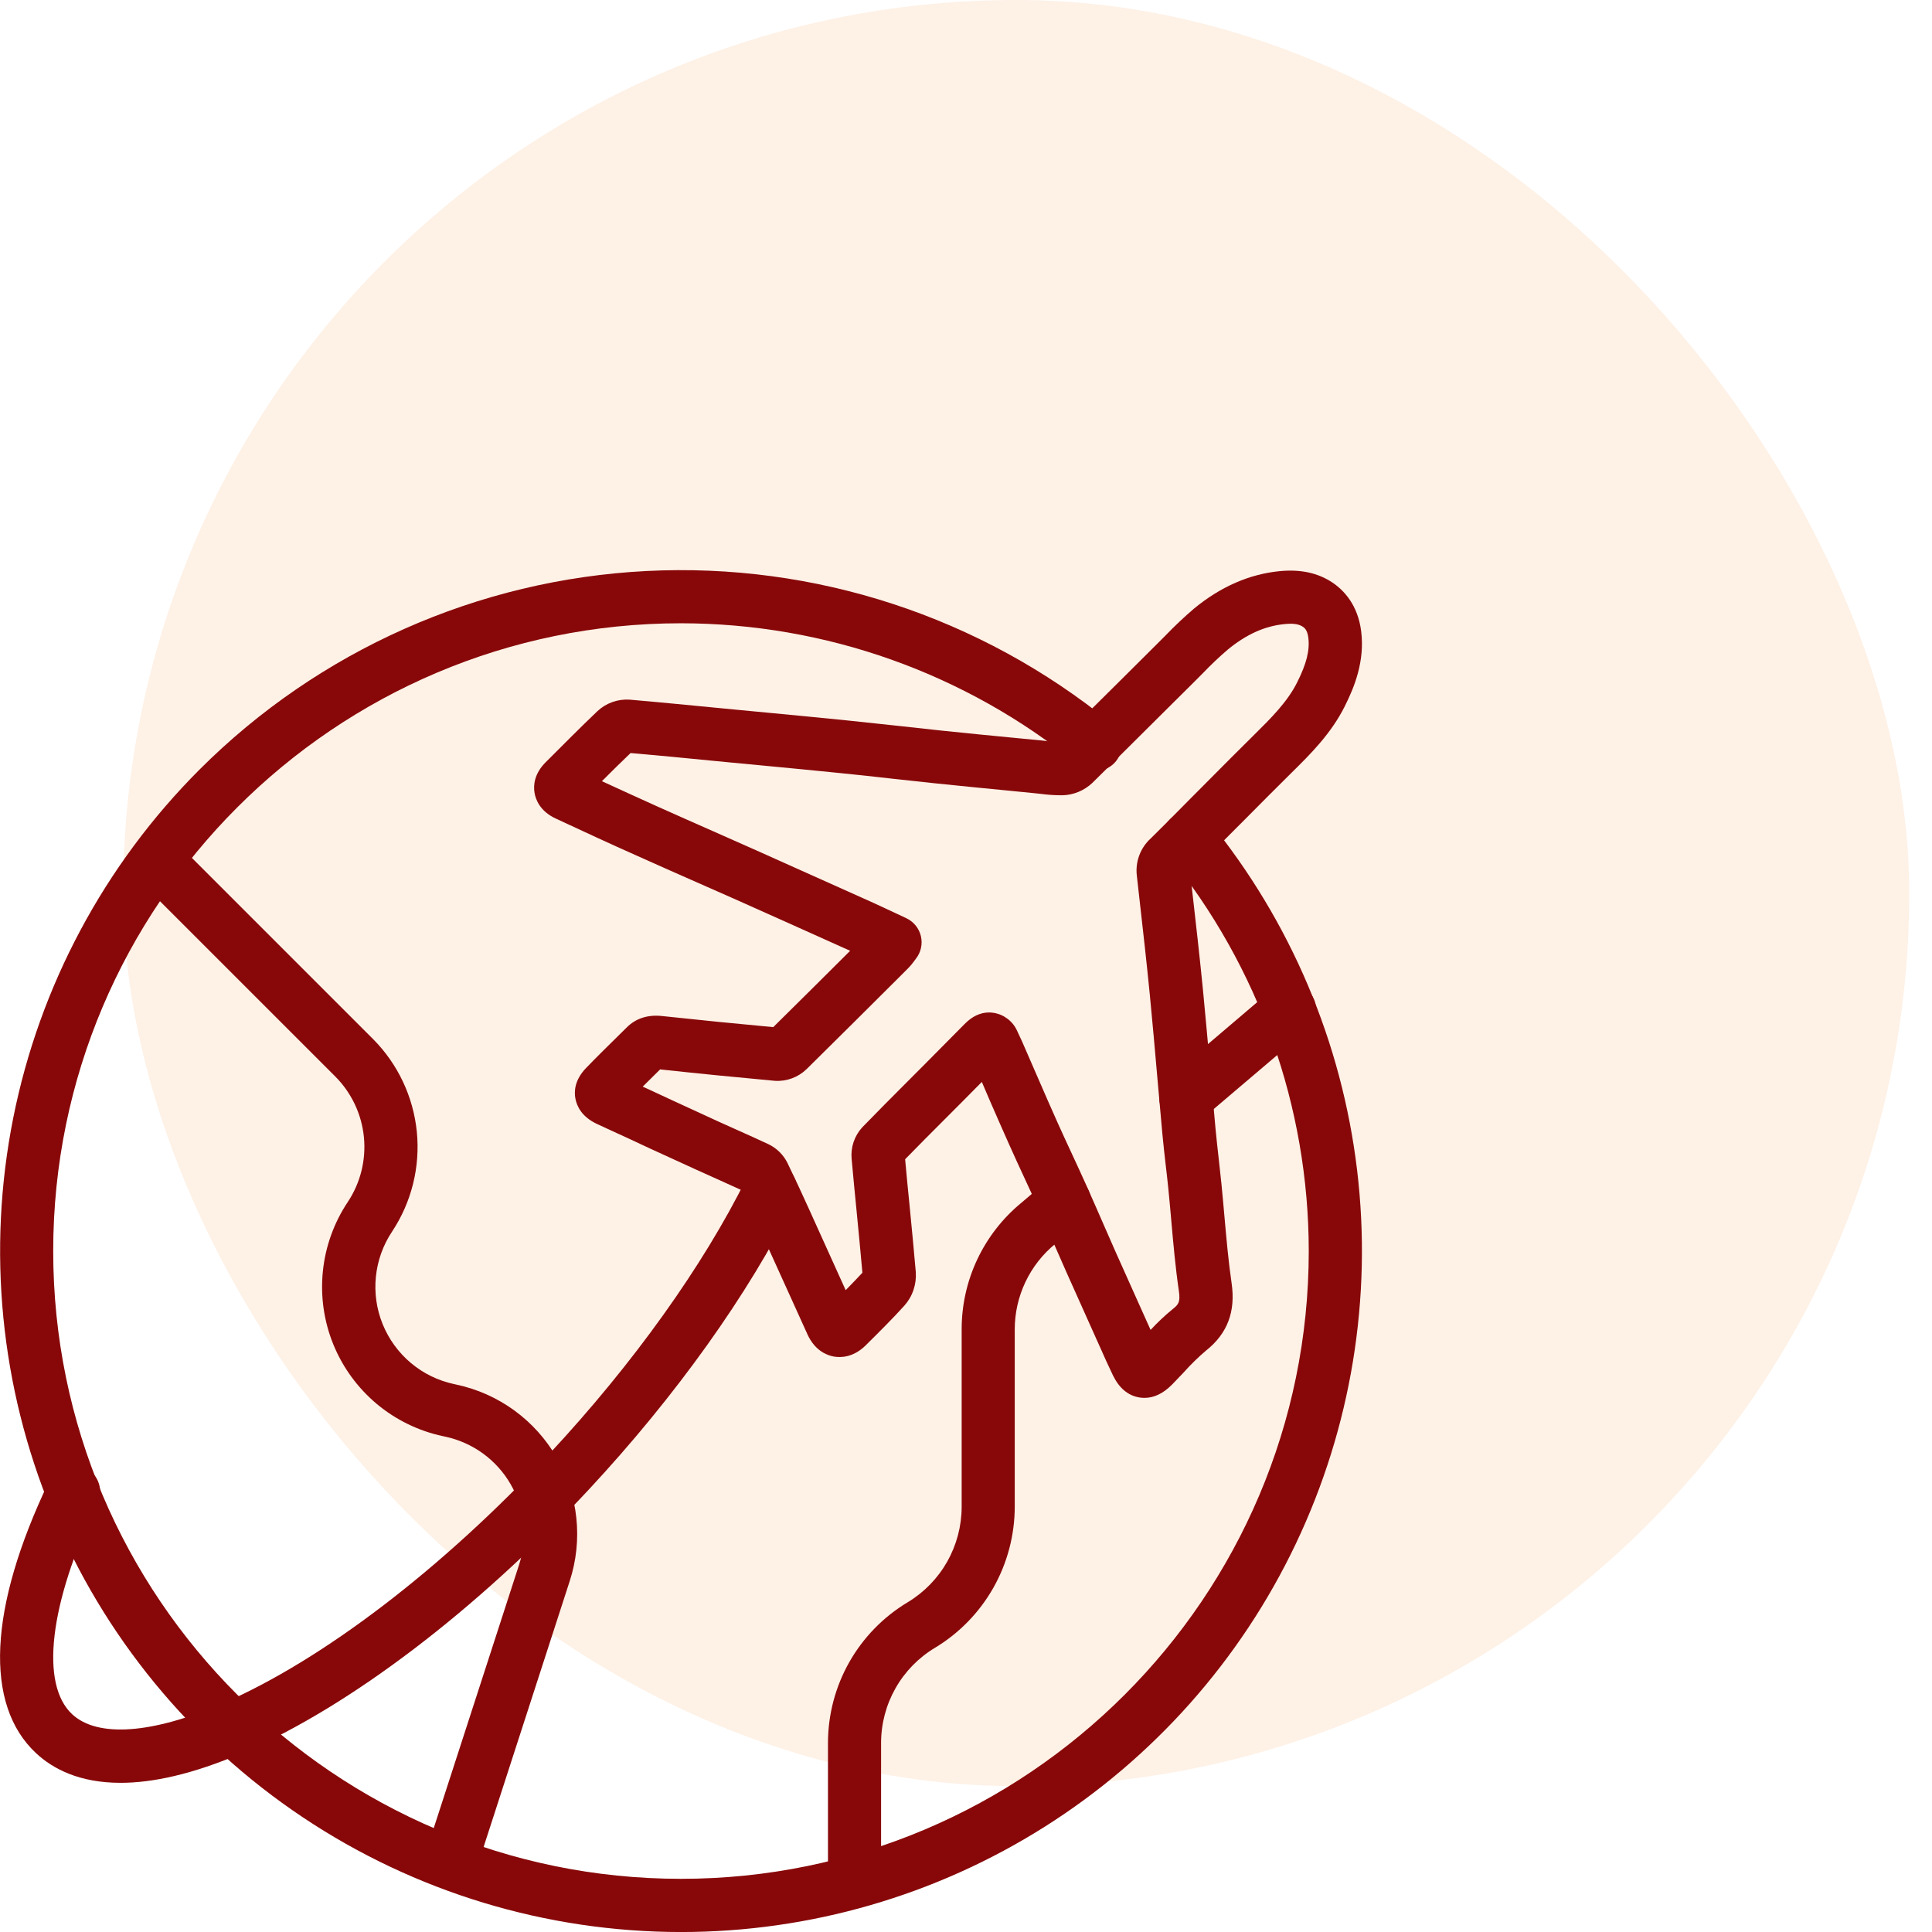
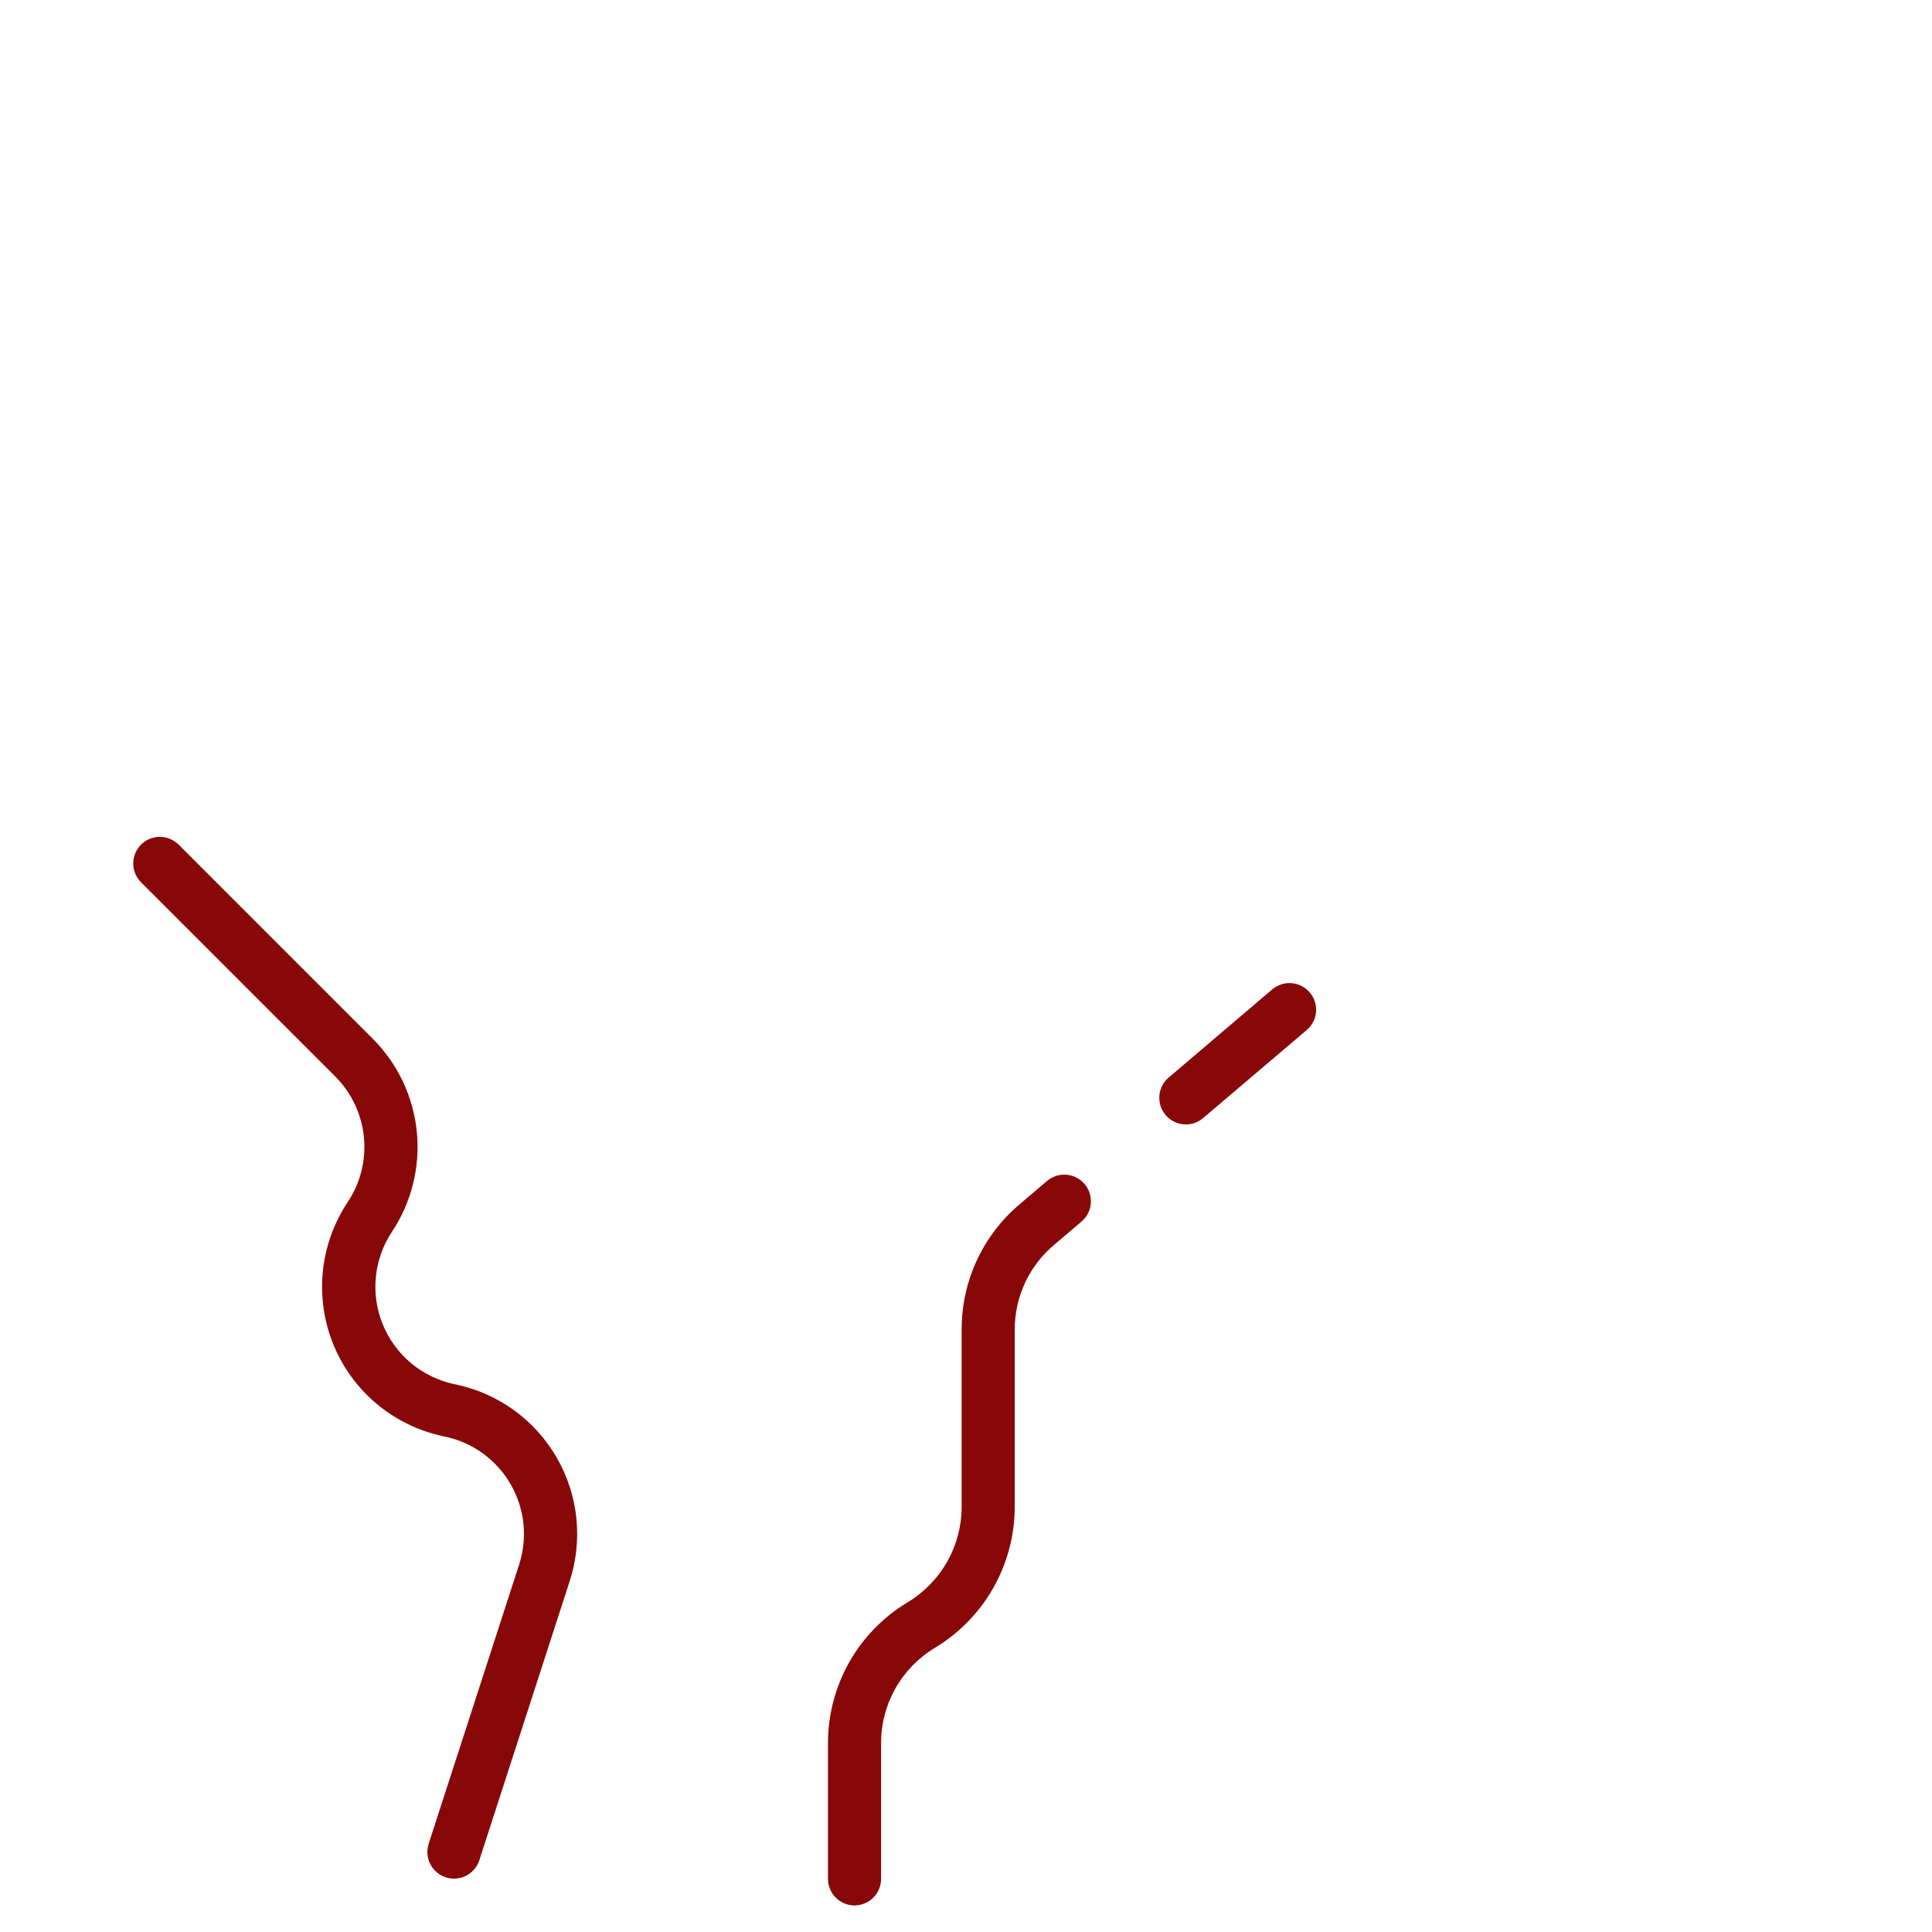
<svg xmlns="http://www.w3.org/2000/svg" width="61" height="61" viewBox="0 0 61 61" fill="none">
-   <rect x="3.888" width="56.393" height="56.393" rx="28.196" fill="#F57500" fill-opacity="0.1" />
-   <path d="M36.137 44.136C36.082 44.136 36.027 44.131 35.973 44.123C35.617 44.063 35.337 43.83 35.141 43.427C34.997 43.131 34.863 42.831 34.735 42.541C34.69 42.441 34.646 42.341 34.6 42.241L34.415 41.828C34.171 41.287 33.929 40.746 33.687 40.204C33.551 39.899 33.417 39.594 33.284 39.288C33.116 38.898 32.938 38.495 32.762 38.102C32.618 37.782 32.467 37.456 32.321 37.14C32.175 36.824 32.014 36.477 31.865 36.141C31.657 35.677 31.451 35.205 31.252 34.749C31.167 34.553 31.083 34.357 31 34.161L30.916 34.245L30.34 34.827L29.808 35.36C29.402 35.766 28.984 36.185 28.578 36.602C28.623 37.096 28.67 37.589 28.72 38.081C28.786 38.763 28.855 39.468 28.915 40.164C28.928 40.356 28.903 40.548 28.841 40.73C28.78 40.912 28.682 41.08 28.555 41.223C28.174 41.643 27.773 42.041 27.385 42.426L27.34 42.471C26.938 42.872 26.529 42.868 26.321 42.83C26.114 42.792 25.733 42.651 25.496 42.134L24.899 40.816C24.596 40.144 24.292 39.474 23.988 38.807C23.82 38.438 23.622 38.008 23.416 37.578C23.152 37.456 22.884 37.336 22.621 37.218C22.412 37.125 22.202 37.031 21.992 36.935C21.502 36.711 21.012 36.487 20.524 36.263C20.284 36.151 20.044 36.039 19.805 35.927L19.476 35.777C19.264 35.679 19.051 35.583 18.84 35.483C18.366 35.259 18.215 34.929 18.168 34.69C18.121 34.452 18.147 34.093 18.503 33.722C18.821 33.392 19.149 33.07 19.467 32.757L19.79 32.438C20.079 32.151 20.455 32.031 20.907 32.08C22.091 32.207 23.269 32.325 24.414 32.43C25.225 31.63 26.043 30.817 26.842 30.02C25.421 29.38 24.255 28.858 23.175 28.376C22.731 28.178 22.287 27.982 21.842 27.788C21.254 27.529 20.652 27.262 20.058 26.995C19.302 26.659 18.477 26.278 17.544 25.843C17.048 25.612 16.915 25.243 16.879 25.044C16.836 24.801 16.862 24.433 17.233 24.062L17.281 24.015C17.796 23.499 18.327 22.965 18.866 22.451C19.001 22.325 19.16 22.229 19.333 22.167C19.506 22.105 19.691 22.079 19.874 22.09C20.774 22.167 21.685 22.258 22.566 22.342L23.238 22.407L24.219 22.5C25.046 22.579 25.899 22.66 26.744 22.746C27.272 22.8 27.805 22.859 28.323 22.914C28.779 22.965 29.236 23.016 29.694 23.064C30.486 23.148 31.29 23.225 32.074 23.301L32.838 23.375L33.05 23.399C33.177 23.413 33.302 23.427 33.41 23.432C34.088 22.76 34.773 22.082 35.437 21.422C35.805 21.055 36.173 20.689 36.541 20.323L36.793 20.071C37.081 19.771 37.384 19.485 37.7 19.215C38.544 18.519 39.457 18.124 40.415 18.032C41.068 17.971 41.609 18.088 42.066 18.391C42.421 18.628 42.872 19.092 42.977 19.932C43.095 20.876 42.764 21.691 42.462 22.294C42.028 23.166 41.365 23.82 40.783 24.394C40.297 24.875 39.804 25.369 39.33 25.848L38.792 26.387L38.389 26.794C38.127 27.059 37.857 27.333 37.583 27.602L37.645 28.155C37.76 29.163 37.879 30.213 37.981 31.246C38.065 32.114 38.144 32.996 38.219 33.849C38.271 34.444 38.323 35.039 38.378 35.633C38.408 35.954 38.445 36.283 38.481 36.602C38.51 36.86 38.539 37.118 38.565 37.377C38.599 37.718 38.629 38.062 38.659 38.396C38.721 39.096 38.785 39.823 38.886 40.514C39.017 41.41 38.755 42.105 38.082 42.64C37.828 42.855 37.59 43.088 37.369 43.337C37.252 43.461 37.131 43.589 37.004 43.718C36.726 43.997 36.436 44.136 36.137 44.136ZM31.228 31.967C31.28 31.967 31.333 31.972 31.386 31.981C31.544 32.008 31.694 32.075 31.821 32.174C31.949 32.273 32.05 32.402 32.115 32.549C32.22 32.764 32.313 32.979 32.403 33.187C32.434 33.26 32.465 33.332 32.497 33.404C32.596 33.628 32.694 33.854 32.792 34.081C32.989 34.534 33.193 35.005 33.397 35.458C33.543 35.783 33.697 36.114 33.845 36.434C33.994 36.754 34.147 37.085 34.295 37.415C34.474 37.815 34.653 38.222 34.824 38.616C34.956 38.918 35.088 39.221 35.222 39.523C35.461 40.062 35.704 40.6 35.946 41.139L36.132 41.553C36.179 41.654 36.224 41.757 36.269 41.858L36.328 41.99C36.547 41.753 36.782 41.532 37.032 41.328C37.212 41.185 37.271 41.104 37.221 40.761C37.112 40.018 37.046 39.27 36.982 38.546C36.953 38.218 36.924 37.878 36.89 37.547C36.865 37.295 36.836 37.043 36.806 36.791C36.769 36.464 36.73 36.125 36.699 35.789C36.644 35.191 36.592 34.593 36.539 33.996C36.465 33.148 36.388 32.27 36.304 31.41C36.204 30.39 36.086 29.35 35.972 28.345L35.894 27.65C35.868 27.432 35.894 27.211 35.971 27.006C36.048 26.8 36.173 26.616 36.336 26.469C36.622 26.188 36.912 25.896 37.191 25.614C37.327 25.476 37.462 25.339 37.599 25.202L38.134 24.665C38.612 24.183 39.106 23.686 39.599 23.2C40.114 22.691 40.648 22.164 40.957 21.542C41.252 20.954 41.357 20.534 41.309 20.137C41.277 19.885 41.183 19.821 41.134 19.788C41.041 19.728 40.902 19.67 40.564 19.704C39.94 19.763 39.351 20.027 38.764 20.511C38.491 20.745 38.23 20.992 37.982 21.252C37.896 21.34 37.809 21.427 37.721 21.514C37.355 21.878 36.987 22.243 36.618 22.609C35.922 23.302 35.202 24.019 34.488 24.72C34.232 24.962 33.896 25.101 33.544 25.11C33.314 25.111 33.084 25.095 32.855 25.065C32.793 25.058 32.732 25.051 32.67 25.045L31.904 24.969C31.122 24.893 30.309 24.814 29.514 24.731C29.053 24.683 28.59 24.632 28.13 24.581C27.618 24.523 27.088 24.464 26.567 24.413C25.732 24.329 24.879 24.245 24.054 24.168L23.072 24.075L22.4 24.01C21.584 23.93 20.744 23.847 19.91 23.776C19.606 24.068 19.303 24.364 19.004 24.665C19.631 24.953 20.206 25.216 20.748 25.46C21.336 25.724 21.94 25.991 22.523 26.248L23.861 26.841C24.953 27.329 26.129 27.857 27.571 28.504C27.803 28.609 28.029 28.715 28.269 28.828L28.613 28.99C28.728 29.044 28.829 29.122 28.91 29.221C28.99 29.319 29.047 29.434 29.076 29.558C29.105 29.681 29.106 29.81 29.078 29.934C29.05 30.058 28.995 30.174 28.916 30.273C28.892 30.303 28.872 30.33 28.854 30.357C28.8 30.432 28.741 30.502 28.677 30.567L28.401 30.843C27.441 31.799 26.45 32.789 25.467 33.756C25.336 33.883 25.179 33.982 25.008 34.046C24.836 34.109 24.653 34.137 24.471 34.126C23.289 34.018 22.069 33.897 20.842 33.765L20.647 33.958C20.53 34.074 20.411 34.19 20.293 34.309L20.504 34.405L21.226 34.741C21.713 34.965 22.2 35.189 22.687 35.413C22.892 35.507 23.097 35.599 23.303 35.69C23.62 35.832 23.948 35.978 24.27 36.13C24.531 36.257 24.741 36.468 24.868 36.729C25.103 37.213 25.327 37.699 25.514 38.111C25.819 38.783 26.123 39.455 26.426 40.127L26.701 40.735C26.88 40.552 27.058 40.368 27.229 40.184C27.172 39.539 27.109 38.886 27.047 38.252C26.993 37.699 26.938 37.145 26.889 36.591C26.872 36.41 26.893 36.228 26.951 36.056C27.009 35.885 27.102 35.727 27.225 35.593C27.687 35.116 28.161 34.641 28.62 34.181L29.15 33.65C29.341 33.458 29.532 33.265 29.723 33.072C29.966 32.825 30.21 32.58 30.454 32.334C30.693 32.089 30.954 31.967 31.228 31.967Z" fill="#880809" />
-   <path d="M21.501 61.001C17.249 61 13.092 59.739 9.557 57.376C6.022 55.014 3.267 51.656 1.64 47.728C0.013 43.8 -0.413 39.477 0.416 35.307C1.246 31.136 3.293 27.306 6.299 24.299C10.064 20.534 15.091 18.3 20.408 18.029C25.725 17.758 30.954 19.469 35.081 22.831C35.173 22.899 35.249 22.985 35.307 23.083C35.364 23.181 35.401 23.29 35.415 23.402C35.429 23.515 35.42 23.63 35.389 23.739C35.357 23.848 35.304 23.95 35.232 24.038C35.16 24.126 35.071 24.198 34.97 24.251C34.87 24.304 34.759 24.335 34.646 24.344C34.532 24.352 34.419 24.338 34.311 24.302C34.203 24.265 34.104 24.207 34.02 24.131C30.482 21.253 26.061 19.682 21.501 19.679C10.572 19.679 1.68 28.571 1.68 39.5C1.68 50.429 10.572 59.321 21.501 59.321C32.429 59.321 41.322 50.429 41.322 39.5C41.319 34.946 39.75 30.532 36.88 26.996C36.81 26.911 36.758 26.812 36.726 26.707C36.694 26.601 36.684 26.49 36.695 26.381C36.706 26.271 36.739 26.164 36.792 26.067C36.844 25.97 36.915 25.884 37.001 25.815C37.086 25.745 37.184 25.693 37.29 25.661C37.396 25.63 37.507 25.619 37.616 25.63C37.726 25.642 37.833 25.674 37.93 25.727C38.027 25.779 38.112 25.85 38.182 25.936C40.746 29.089 42.364 32.905 42.848 36.941C43.332 40.976 42.662 45.066 40.916 48.737C39.17 52.407 36.419 55.508 32.983 57.678C29.547 59.849 25.565 61.001 21.501 61.001Z" fill="#880809" />
  <path d="M14.333 59.315C14.201 59.315 14.07 59.283 13.952 59.223C13.834 59.163 13.732 59.076 13.654 58.968C13.576 58.861 13.524 58.737 13.504 58.606C13.483 58.475 13.493 58.341 13.534 58.215L16.39 49.401C16.525 48.983 16.572 48.541 16.526 48.104C16.48 47.666 16.342 47.244 16.123 46.863C15.903 46.482 15.606 46.152 15.251 45.893C14.896 45.635 14.49 45.453 14.06 45.361L13.982 45.344C13.213 45.18 12.495 44.829 11.892 44.324C11.29 43.818 10.819 43.173 10.523 42.444C10.227 41.715 10.114 40.925 10.194 40.142C10.273 39.359 10.543 38.608 10.979 37.953C11.381 37.349 11.561 36.624 11.49 35.902C11.418 35.18 11.099 34.504 10.587 33.99L4.463 27.867C4.383 27.789 4.319 27.696 4.275 27.594C4.231 27.491 4.208 27.381 4.207 27.27C4.206 27.158 4.227 27.048 4.269 26.944C4.311 26.841 4.374 26.747 4.453 26.669C4.531 26.59 4.625 26.527 4.728 26.485C4.832 26.443 4.942 26.422 5.054 26.423C5.165 26.424 5.275 26.447 5.378 26.491C5.48 26.535 5.573 26.599 5.651 26.679L11.776 32.804C12.562 33.593 13.051 34.63 13.161 35.739C13.27 36.847 12.994 37.959 12.378 38.887C12.094 39.314 11.919 39.803 11.868 40.313C11.816 40.822 11.89 41.337 12.083 41.811C12.276 42.285 12.582 42.706 12.974 43.035C13.366 43.364 13.833 43.592 14.334 43.7L14.412 43.717C15.072 43.858 15.694 44.136 16.24 44.533C16.785 44.931 17.241 45.438 17.578 46.022C17.915 46.607 18.126 47.255 18.197 47.926C18.268 48.597 18.197 49.276 17.989 49.917L15.133 58.736C15.078 58.905 14.971 59.051 14.827 59.155C14.684 59.259 14.511 59.315 14.333 59.315ZM37.443 35.502C37.271 35.502 37.103 35.449 36.962 35.351C36.821 35.252 36.714 35.113 36.654 34.952C36.595 34.791 36.587 34.615 36.63 34.449C36.674 34.282 36.768 34.133 36.899 34.022L40.167 31.24C40.337 31.096 40.557 31.024 40.78 31.042C41.002 31.059 41.209 31.165 41.353 31.334C41.498 31.504 41.57 31.724 41.552 31.947C41.534 32.169 41.429 32.376 41.259 32.52L37.987 35.301C37.835 35.431 37.642 35.502 37.443 35.502ZM26.982 60.161C26.76 60.161 26.546 60.073 26.389 59.915C26.231 59.758 26.142 59.544 26.142 59.321V55.03C26.143 54.135 26.375 53.255 26.817 52.476C27.259 51.698 27.894 51.047 28.662 50.587C29.18 50.274 29.608 49.834 29.906 49.308C30.203 48.782 30.361 48.188 30.363 47.583V41.98C30.361 41.214 30.529 40.457 30.856 39.764C31.182 39.072 31.659 38.46 32.251 37.974L33.057 37.288C33.141 37.217 33.238 37.162 33.343 37.128C33.449 37.094 33.559 37.081 33.669 37.09C33.779 37.098 33.887 37.129 33.985 37.179C34.083 37.229 34.171 37.298 34.243 37.382C34.314 37.466 34.369 37.563 34.403 37.668C34.437 37.773 34.45 37.884 34.441 37.994C34.433 38.104 34.402 38.211 34.352 38.31C34.302 38.408 34.233 38.496 34.149 38.567L33.337 39.259L33.323 39.27C32.921 39.597 32.597 40.011 32.375 40.48C32.153 40.948 32.038 41.461 32.039 41.98V47.583C32.036 48.478 31.803 49.357 31.362 50.135C30.92 50.914 30.286 51.565 29.52 52.027C29.001 52.338 28.572 52.778 28.274 53.304C27.976 53.831 27.819 54.425 27.819 55.03V59.321C27.819 59.544 27.731 59.757 27.574 59.914C27.417 60.072 27.204 60.16 26.982 60.161Z" fill="#880809" />
-   <path d="M3.806 56.29C2.508 56.29 1.669 55.849 1.138 55.354C-0.504 53.822 -0.365 50.778 1.542 46.782C1.585 46.675 1.649 46.579 1.73 46.498C1.812 46.417 1.909 46.354 2.017 46.312C2.124 46.27 2.238 46.251 2.353 46.255C2.468 46.26 2.58 46.288 2.684 46.337C2.788 46.387 2.88 46.457 2.955 46.544C3.031 46.631 3.087 46.732 3.122 46.842C3.157 46.951 3.169 47.067 3.157 47.181C3.145 47.295 3.11 47.406 3.054 47.506C1.558 50.641 1.26 53.177 2.278 54.124C3.078 54.869 4.806 54.747 7.018 53.788L7.039 53.78C10.208 52.4 13.969 49.522 17.361 45.885C19.992 43.059 22.2 39.972 23.576 37.193C23.624 37.094 23.692 37.005 23.775 36.931C23.858 36.858 23.955 36.802 24.06 36.766C24.165 36.73 24.275 36.716 24.386 36.723C24.497 36.73 24.605 36.759 24.704 36.809C24.803 36.858 24.892 36.926 24.964 37.01C25.037 37.093 25.093 37.19 25.128 37.295C25.163 37.401 25.177 37.511 25.169 37.622C25.16 37.732 25.131 37.84 25.081 37.939C23.64 40.856 21.332 44.084 18.595 47.026C15.043 50.839 11.069 53.862 7.69 55.33L7.668 55.34C6.064 56.031 4.8 56.29 3.806 56.29Z" fill="#880809" />
</svg>